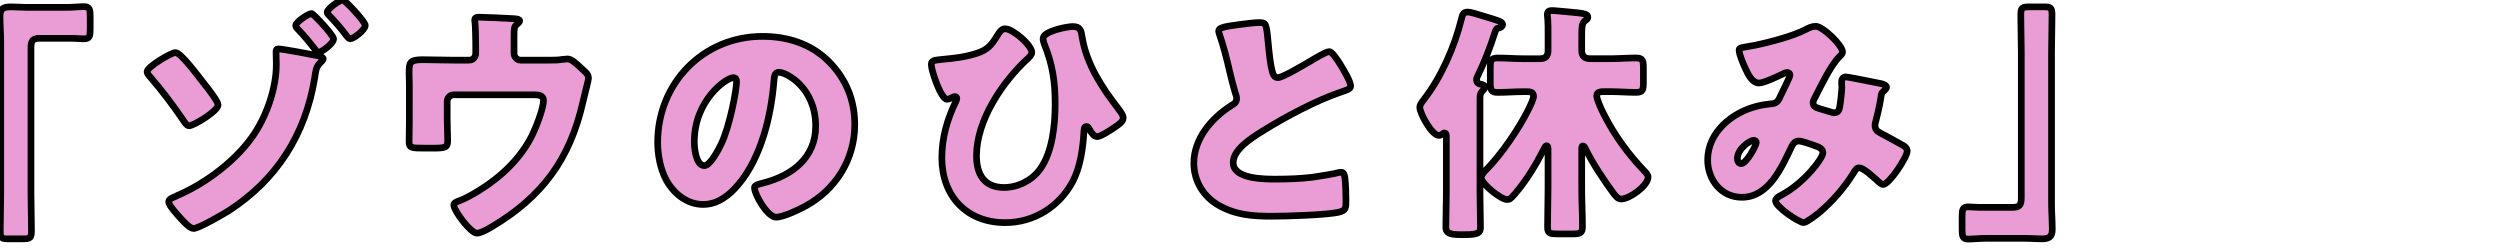
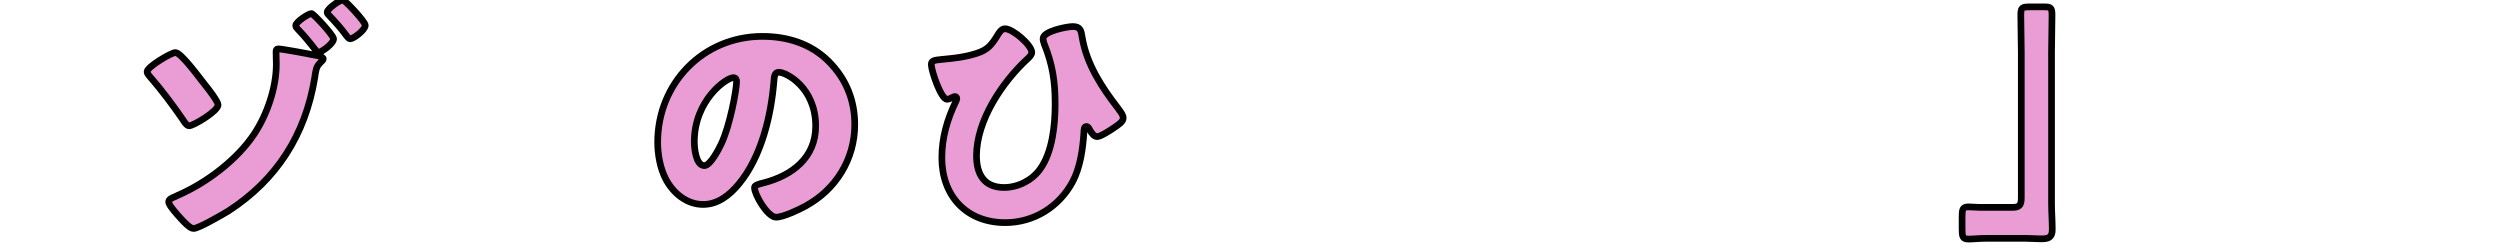
<svg xmlns="http://www.w3.org/2000/svg" version="1.1" id="_イヤー_2" x="0px" y="0px" viewBox="0 0 170 17" style="enable-background:new 0 0 170 17;" xml:space="preserve">
  <style type="text/css">
	.st0{fill:#E99DD4;stroke:#000000;stroke-width:0.455;stroke-miterlimit:10;}
</style>
  <g>
-     <path class="st0" d="M4.512,0.501c0.468,0,0.852-0.05,1.186-0.05c0.401,0,0.435,0.167,0.435,0.702v0.785   c0,0.535-0.033,0.702-0.435,0.702c-0.25,0-0.501-0.033-0.734-0.033H2.674c-0.552,0-0.568,0.284-0.568,0.751v9.758   c0,0.852,0.033,1.688,0.033,2.54c0,0.535-0.066,0.585-0.618,0.585H0.552c-0.435,0-0.535-0.05-0.535-0.535   c0-0.869,0.034-1.721,0.034-2.59V2.89C0.051,2.289,0,1.704,0,1.103c0-0.551,0.268-0.635,0.752-0.635   c0.351,0,0.686,0.033,1.02,0.033H4.512z" />
    <path class="st0" d="M13.911,5.731c0.317,0.384,0.919,1.186,0.919,1.403c0,0.417-1.671,1.42-1.972,1.42   c-0.167,0-0.351-0.301-0.435-0.435c-0.702-1.02-1.454-2.022-2.272-2.958c-0.066-0.083-0.15-0.184-0.15-0.284   c0-0.334,1.654-1.303,1.922-1.303C12.307,3.575,13.46,5.163,13.911,5.731z M21.346,3.742c0.134,0.017,0.636,0.084,0.636,0.268   c0,0.067-0.15,0.201-0.201,0.25c-0.301,0.301-0.301,0.518-0.384,1.053c-0.635,3.843-2.573,6.9-5.849,9.022   c-0.384,0.234-2.038,1.203-2.389,1.203c-0.251,0-0.686-0.484-0.869-0.685s-0.818-0.886-0.818-1.12c0-0.184,0.2-0.267,0.451-0.368   c0.05-0.033,0.116-0.05,0.167-0.083c1.938-0.835,4.043-2.422,5.213-4.194c0.869-1.32,1.487-3.141,1.487-4.711   c0-0.284-0.017-0.568-0.017-0.852c0-0.117,0.017-0.201,0.15-0.201C19.174,3.325,20.979,3.659,21.346,3.742z M22.683,2.64   c0,0.334-0.835,0.919-1.02,0.919c-0.083,0-0.149-0.083-0.2-0.15c-0.384-0.501-0.785-0.986-1.22-1.437   c-0.066-0.067-0.134-0.15-0.134-0.234c0-0.25,0.886-0.818,1.069-0.818C21.312,0.919,22.683,2.406,22.683,2.64z M24.838,1.721   c0,0.317-0.802,0.919-1.019,0.919c-0.101,0-0.185-0.117-0.251-0.201c-0.351-0.484-0.769-0.952-1.17-1.37   c-0.066-0.067-0.15-0.15-0.15-0.234C22.248,0.601,23.084,0,23.317,0C23.451,0,24.838,1.47,24.838,1.721z" />
-     <path class="st0" d="M31.898,4.093c0.268,0,0.451-0.217,0.451-0.468V3.058c0-0.318-0.017-1.253-0.05-1.521   c-0.017-0.101-0.017-0.134-0.017-0.184c0-0.167,0.167-0.184,0.283-0.184c0.234,0,1.805,0.067,2.373,0.1   c0.301,0.017,0.401,0.067,0.401,0.15c0,0.067-0.134,0.201-0.201,0.25c-0.167,0.134-0.184,0.251-0.184,0.752v1.203   c0,0.25,0.2,0.468,0.451,0.468h1.788c0.367,0,0.785,0,1.035-0.05c0.101,0,0.268-0.033,0.368-0.033c0.25,0,0.534,0.268,0.886,0.585   c0.066,0.067,0.15,0.15,0.233,0.217c0.184,0.167,0.301,0.284,0.301,0.535c0,0.1-0.334,1.37-0.384,1.621   c-0.886,3.876-2.774,6.433-6.216,8.471c-0.401,0.234-0.752,0.417-0.986,0.417c-0.434,0-1.57-1.537-1.57-1.905   c0-0.15,0.15-0.217,0.385-0.301c0.417-0.15,0.969-0.468,1.37-0.718c1.486-0.919,2.823-2.206,3.575-3.743   c0.251-0.501,0.769-1.821,0.769-2.356c0-0.351-0.334-0.384-0.635-0.384h-5.464c-0.25,0-0.451,0.201-0.451,0.451v1.22   c0,0.484,0.033,0.952,0.033,1.437c0,0.484-0.15,0.518-1.035,0.518h-0.535c-0.936,0-1.053-0.017-1.053-0.468   c0-0.468,0.017-0.919,0.017-1.37V5.797c0-0.267-0.017-0.535-0.017-0.802c0-0.702,0-0.936,0.919-0.936   c0.735,0,1.454,0.033,2.189,0.033H31.898z" />
    <path class="st0" d="M56.352,4.177c1.187,1.187,1.771,2.64,1.771,4.294c0,2.356-1.287,4.428-3.358,5.547   c-0.418,0.234-1.521,0.752-1.988,0.752c-0.585,0-1.471-1.537-1.471-2.005c0-0.15,0.15-0.217,0.635-0.334   c1.938-0.501,3.525-1.721,3.525-3.859c0-2.624-2.005-3.659-2.506-3.659c-0.284,0-0.317,0.301-0.334,0.602   c-0.184,2.322-0.853,5.163-2.39,7c-0.618,0.752-1.42,1.387-2.423,1.387c-1.119,0-2.038-0.769-2.539-1.721   c-0.385-0.735-0.552-1.688-0.552-2.506c0-4.01,3.091-7.201,7.118-7.201C53.545,2.473,55.148,2.974,56.352,4.177z M47.212,9.641   c0,0.401,0.101,1.621,0.686,1.621c0.401,0,0.969-1.103,1.136-1.454c0.585-1.203,1.053-3.676,1.053-4.277   c0-0.134-0.066-0.25-0.217-0.25C49.385,5.28,47.212,6.817,47.212,9.641z" />
    <path class="st0" d="M70.161,3.559c0,0.167-0.167,0.334-0.283,0.435c-1.722,1.587-3.476,4.194-3.476,6.6   c0,1.253,0.518,2.155,1.871,2.155c0.952,0,1.905-0.484,2.456-1.253c0.836-1.153,1.02-3.007,1.02-4.411   c0-1.554-0.167-2.673-0.752-4.127c-0.033-0.1-0.067-0.217-0.067-0.334c0-0.501,1.621-0.819,2.022-0.819   c0.518,0,0.567,0.284,0.635,0.735c0.301,1.821,1.337,3.408,2.456,4.845c0.017,0.034,0.05,0.067,0.066,0.101   c0.117,0.15,0.268,0.351,0.268,0.534c0,0.251-0.301,0.451-0.651,0.685c-0.218,0.15-0.886,0.585-1.12,0.585   c-0.233,0-0.417-0.301-0.518-0.484c-0.033-0.067-0.101-0.201-0.2-0.201c-0.167,0-0.167,0.134-0.184,0.401   c-0.067,1.103-0.251,2.39-0.769,3.358c-0.919,1.705-2.641,2.774-4.578,2.774c-2.641,0-4.312-1.821-4.312-4.411   c0-1.354,0.368-2.623,0.953-3.826c0.033-0.067,0.066-0.134,0.066-0.201s-0.05-0.134-0.117-0.134c-0.083,0-0.167,0.05-0.233,0.084   c-0.084,0.05-0.218,0.1-0.317,0.1c-0.418,0-1.069-1.955-1.069-2.356c0-0.267,0.184-0.301,0.685-0.351   c0.902-0.083,1.638-0.167,2.406-0.417c0.735-0.234,1.002-0.568,1.387-1.187c0.117-0.2,0.284-0.484,0.534-0.484   C68.875,1.955,70.161,3.074,70.161,3.559z" />
-     <path class="st0" d="M84.272,1.67c0.651-0.083,1.036-0.133,1.354-0.133c0.451,0,0.484,0.033,0.602,1.286   c0.101,1.069,0.167,1.571,0.284,2.022c0.05,0.201,0.134,0.435,0.384,0.435c0.317,0,1.805-0.886,2.173-1.103   c0.25-0.15,1.103-0.668,1.319-0.668c0.184,0,0.535,0.518,0.769,0.902c0.184,0.301,0.686,1.12,0.686,1.437   c0,0.184-0.184,0.25-0.535,0.368c-0.066,0.033-0.15,0.05-0.233,0.083c-1.521,0.518-3.643,1.621-5.264,2.64   c-0.802,0.501-1.955,1.253-1.955,2.122c0,1.12,2.122,1.12,2.891,1.12c0.853,0,1.738-0.033,2.54-0.134   c0.351-0.05,1.504-0.234,1.771-0.317c0.05,0,0.116-0.017,0.167-0.017c0.167,0,0.217,0.284,0.233,0.417   c0.051,0.485,0.067,1.036,0.067,1.521c0,0.501-0.017,0.652-0.451,0.769c-0.769,0.201-3.659,0.284-4.578,0.284   c-1.32,0-2.473-0.083-3.643-0.752c-1.036-0.602-1.671-1.654-1.671-2.857c0-1.654,1.187-3.041,2.506-3.893   c0.251-0.15,0.401-0.234,0.401-0.518c0-0.117-0.05-0.25-0.101-0.401c-0.134-0.451-0.25-0.919-0.367-1.404   c-0.184-0.818-0.418-1.737-0.702-2.556c-0.017-0.05-0.05-0.15-0.05-0.201C82.869,1.921,83.069,1.821,84.272,1.67z" />
-     <path class="st0" d="M99.319,15.956c-0.802,0-1.002-0.133-1.002-0.501c0-0.785,0.033-1.521,0.033-2.256V9.356   c0-0.1,0.017-0.317-0.117-0.317c-0.117,0-0.184,0.167-0.401,0.167c-0.468,0-1.286-1.504-1.286-1.905   c0-0.167,0.083-0.284,0.317-0.585c1.136-1.47,2.055-3.559,2.506-5.396c0.084-0.317,0.117-0.501,0.435-0.501   c0.184,0,0.401,0.067,1.654,0.451c0.602,0.184,0.719,0.25,0.719,0.418c0,0.083-0.117,0.2-0.268,0.217   c-0.134,0.017-0.167,0.034-0.284,0.384c-0.268,0.869-0.735,2.055-1.136,2.857c-0.051,0.1-0.084,0.167-0.084,0.284   c0,0.217,0.167,0.284,0.368,0.317c0.1,0.017,0.2,0.067,0.2,0.167c0,0.117-0.134,0.234-0.2,0.301   c-0.134,0.167-0.134,0.267-0.134,0.618v6.366c0,0.752,0.033,1.504,0.033,2.256c0,0.384-0.15,0.501-1.103,0.501H99.319z    M107.557,12.832c0,0.869,0.05,1.721,0.05,2.573c0,0.451-0.15,0.501-0.685,0.501h-1.02c-0.501,0-0.668-0.034-0.668-0.468   c0-0.869,0.033-1.738,0.033-2.606v-2.69c0-0.15-0.017-0.234-0.101-0.234c-0.083,0-0.167,0.201-0.2,0.268   c-0.518,1.019-1.187,2.122-1.938,2.991c-0.301,0.351-0.367,0.401-0.551,0.401c-0.401,0-1.755-1.053-1.755-1.504   c0-0.133,0.134-0.317,0.334-0.518c1.02-1.02,2.239-2.807,2.874-4.094c0.134-0.267,0.352-0.735,0.352-0.902   c0-0.284-0.218-0.317-0.451-0.317h-0.218c-0.602,0-1.187,0.05-1.771,0.05c-0.451,0-0.502-0.167-0.502-0.719V4.611   c0-0.484,0.034-0.668,0.502-0.668c0.584,0,1.169,0.05,1.771,0.05h1.103c0.368,0,0.552-0.167,0.552-0.551V2.355   c0-0.417,0-0.802-0.017-0.986c-0.017-0.167-0.033-0.334-0.033-0.384c0-0.217,0.134-0.267,0.317-0.267   c0.2,0,0.785,0.067,1.019,0.083c1.069,0.1,1.421,0.117,1.421,0.368c0,0.1-0.051,0.134-0.218,0.267c-0.184,0.15-0.2,0.435-0.2,0.969   v1.036c0,0.367,0.2,0.551,0.568,0.551h1.354c0.584,0,1.169-0.05,1.771-0.05c0.468,0,0.501,0.167,0.501,0.735v0.902   c0,0.535-0.033,0.702-0.501,0.702c-0.585,0-1.187-0.05-1.771-0.05h-0.401c-0.234,0-0.501,0.017-0.501,0.284   c0,0.2,0.233,0.769,0.501,1.287c0.702,1.387,1.638,2.673,2.707,3.792c0.116,0.117,0.284,0.284,0.284,0.451   c0,0.585-1.271,1.487-1.821,1.487c-0.234,0-0.368-0.184-0.502-0.351c-0.668-0.902-1.437-2.055-1.938-3.074   c-0.034-0.067-0.084-0.184-0.167-0.184c-0.084,0-0.084,0.117-0.084,0.234V12.832z" />
-     <path class="st0" d="M118.812,3.174c1.053-0.167,3.074-0.685,3.977-1.169c0.217-0.117,0.435-0.217,0.685-0.217   c0.468,0,1.821,1.287,1.821,1.754c0,0.117-0.117,0.217-0.2,0.301c-0.602,0.568-1.304,2.072-1.704,2.84   c-0.051,0.1-0.101,0.184-0.101,0.301c0,0.284,0.2,0.334,0.651,0.468c0.368,0.1,0.669,0.217,0.769,0.217   c0.251,0,0.334-0.134,0.385-0.368c0.05-0.25,0.15-1.12,0.15-1.354c0-0.133-0.017-0.25-0.017-0.384c0-0.167,0.1-0.334,0.284-0.334   c0.133,0,1.537,0.284,2.372,0.451c0.2,0.033,0.401,0.134,0.401,0.25c0,0.083-0.084,0.167-0.284,0.351   c-0.084,0.067-0.084,0.284-0.117,0.451c-0.066,0.417-0.217,1.086-0.334,1.521c-0.033,0.083-0.05,0.184-0.05,0.267   c0,0.284,0.15,0.418,0.384,0.535c0.484,0.25,0.952,0.518,1.437,0.785c0.168,0.083,0.368,0.217,0.368,0.435   c0,0.418-1.236,2.272-1.638,2.272c-0.117,0-0.351-0.217-0.484-0.351c-0.05-0.033-0.084-0.067-0.101-0.083   c-0.2-0.184-0.785-0.702-1.035-0.702c-0.185,0-0.284,0.167-0.401,0.368c-0.618,0.986-1.438,1.938-2.339,2.69   c-0.168,0.134-0.853,0.668-1.036,0.668c-0.317,0-1.922-1.069-1.922-1.487c0-0.167,0.268-0.317,0.401-0.384   c1.554-0.819,2.823-2.506,2.823-2.874c0-0.301-0.301-0.401-0.635-0.518c-0.217-0.083-0.802-0.284-1.002-0.284   c-0.218,0-0.368,0.134-0.468,0.334c-0.686,1.42-1.555,3.492-3.409,3.492c-1.403,0-2.322-1.203-2.322-2.54   c0-1.888,1.671-3.242,3.375-3.659c0.334-0.083,0.686-0.134,1.02-0.167c0.367-0.034,0.451-0.301,0.568-0.551   c0.1-0.201,0.635-1.27,0.635-1.387c0-0.117-0.084-0.184-0.185-0.184c-0.116,0-0.267,0.083-0.367,0.134   c-0.317,0.15-1.236,0.584-1.554,0.584c-0.468,0-0.752-0.601-0.919-0.969c-0.134-0.284-0.435-0.969-0.435-1.27   C118.26,3.274,118.36,3.241,118.812,3.174z M119.245,9.54c-0.217,0-1.103,0.552-1.103,1.253c0,0.15,0.084,0.334,0.251,0.334   c0.384,0,1.036-1.27,1.036-1.437C119.43,9.59,119.346,9.54,119.245,9.54z" />
    <path class="st0" d="M135.044,16.207c-0.468,0-0.853,0.05-1.187,0.05c-0.401,0-0.435-0.167-0.435-0.702V14.77   c0-0.535,0.033-0.702,0.435-0.702c0.251,0,0.501,0.033,0.735,0.033h2.289c0.551,0,0.567-0.284,0.567-0.752V3.592   c0-0.853-0.033-1.688-0.033-2.54c0-0.535,0.067-0.584,0.618-0.584h0.97c0.434,0,0.534,0.05,0.534,0.535   c0,0.869-0.033,1.721-0.033,2.59v10.225c0,0.602,0.05,1.187,0.05,1.788c0,0.551-0.268,0.635-0.752,0.635   c-0.351,0-0.685-0.033-1.019-0.033H135.044z" />
  </g>
</svg>